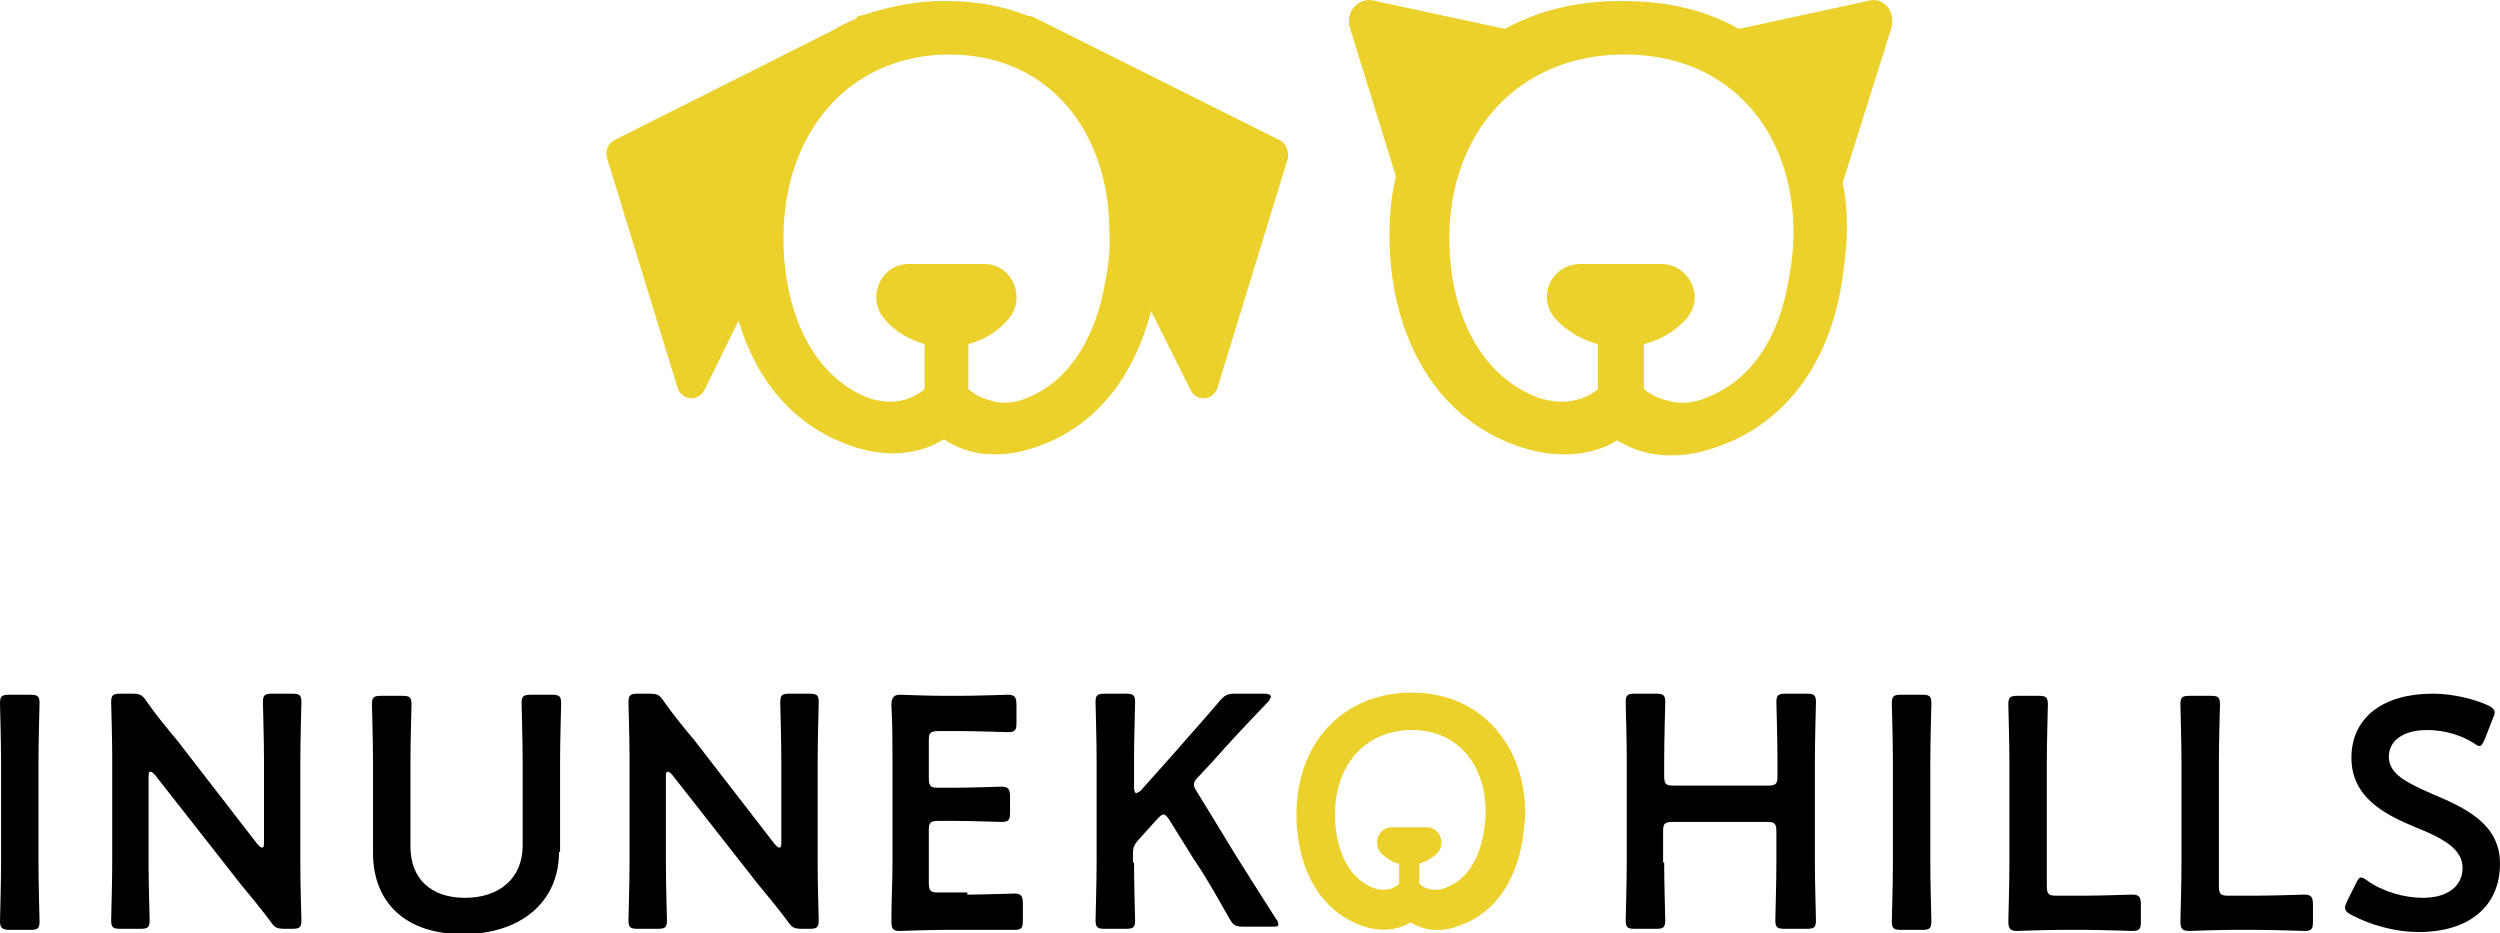
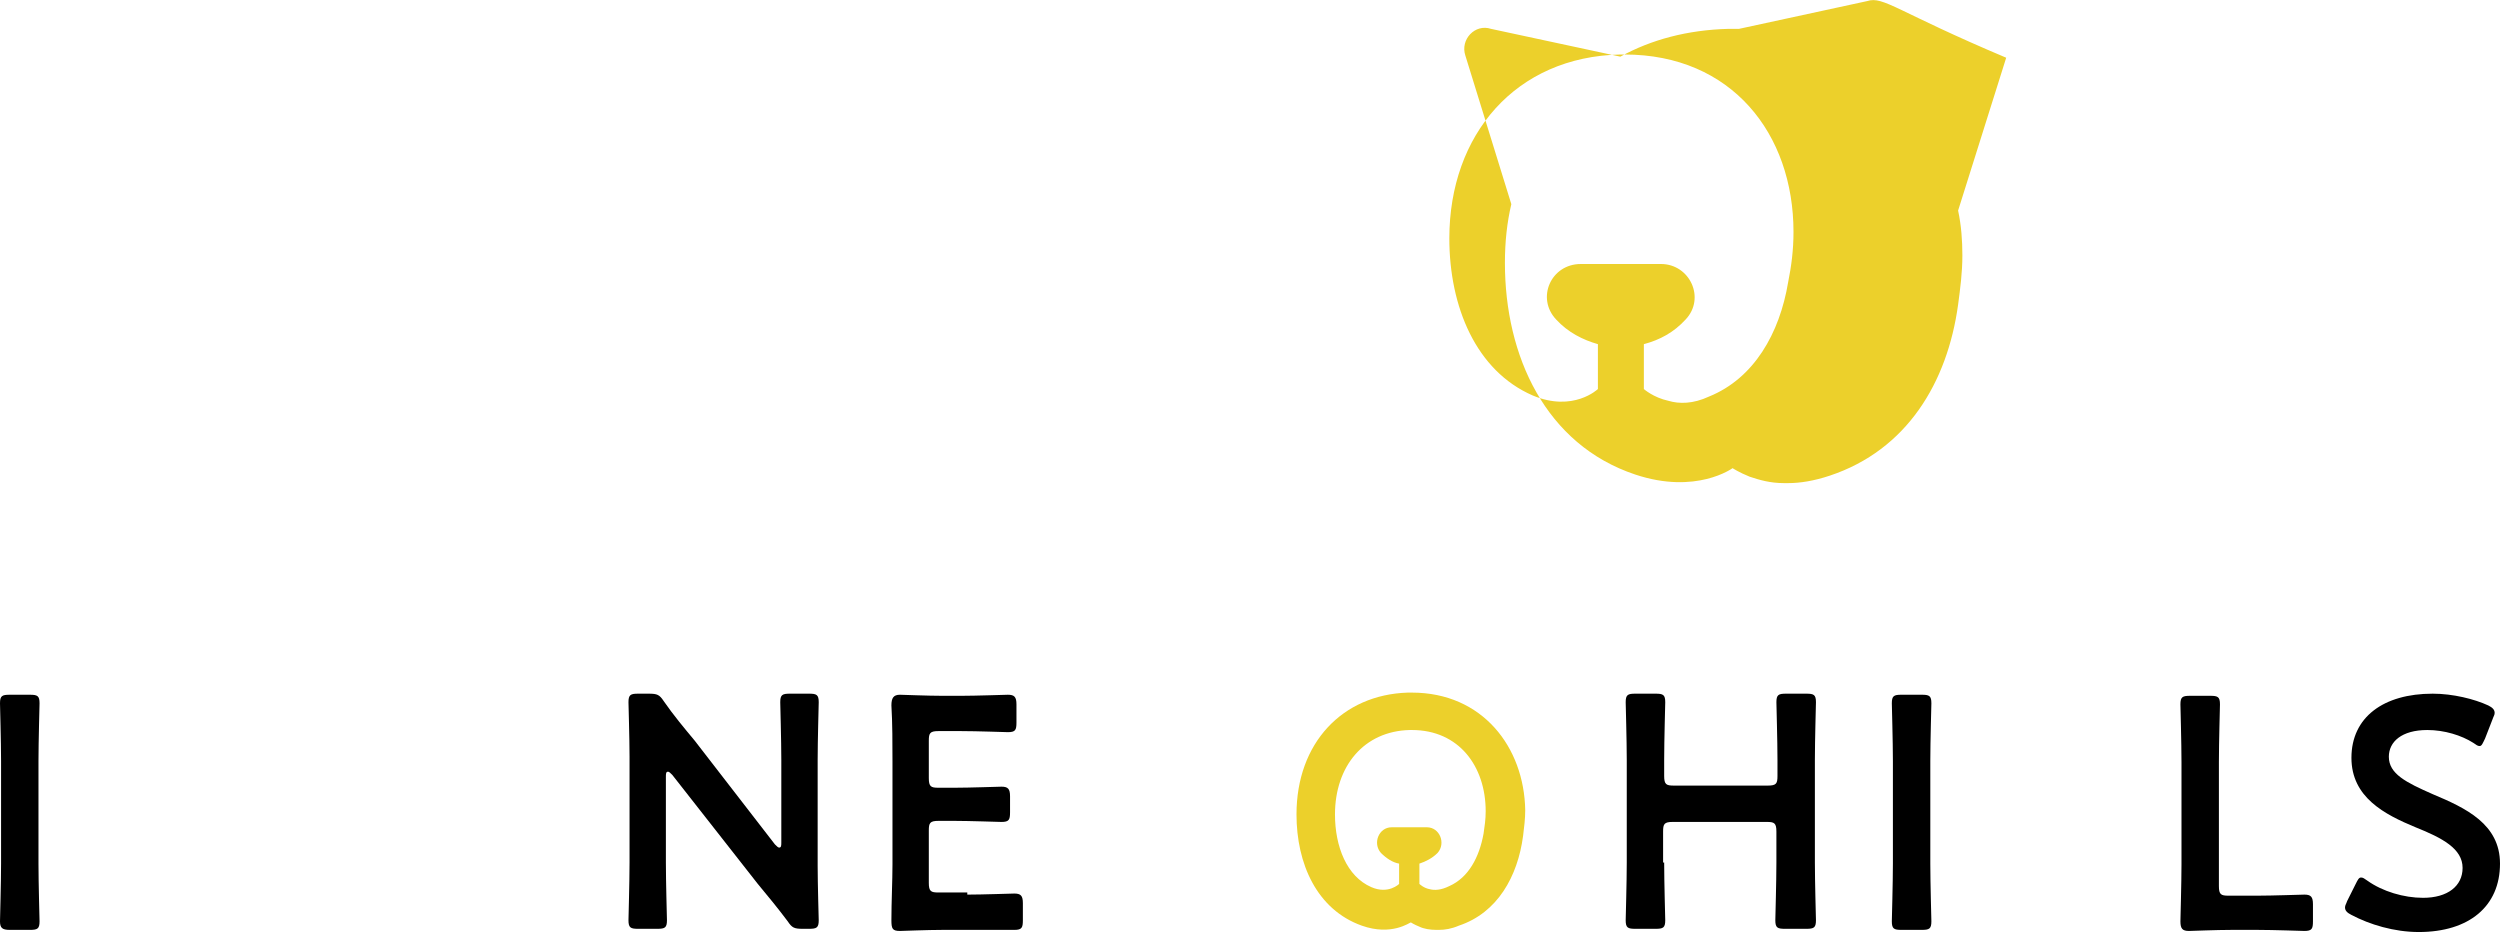
<svg xmlns="http://www.w3.org/2000/svg" version="1.1" id="レイヤー_1" x="0px" y="0px" width="233.9px" height="87.3px" viewBox="0 0 233.9 87.3" style="enable-background:new 0 0 233.9 87.3;" xml:space="preserve">
  <style type="text/css">
	.st0{fill:#ECD02B;}
</style>
  <g>
    <g>
      <path d="M0.9,87C0.2,87,0,86.8,0,86.2c0-0.2,0.1-3.6,0.1-5.4v-9.6C0.1,69.4,0,66,0,65.8C0,65.1,0.2,65,0.9,65h1.9    c0.7,0,0.9,0.1,0.9,0.8c0,0.2-0.1,3.6-0.1,5.4v9.6c0,1.8,0.1,5.2,0.1,5.4c0,0.7-0.2,0.8-0.9,0.8H0.9z" />
-       <path d="M13.9,80.7c0,1.8,0.1,5.2,0.1,5.4c0,0.7-0.2,0.8-0.9,0.8h-1.8c-0.7,0-0.9-0.1-0.9-0.8c0-0.2,0.1-3.6,0.1-5.4v-9.9    c0-1.7-0.1-4.9-0.1-5.1c0-0.7,0.2-0.8,0.9-0.8h1c0.8,0,1,0.1,1.4,0.7c0.9,1.3,1.9,2.5,2.9,3.7l7.5,9.7c0.2,0.2,0.3,0.3,0.4,0.3    c0.2,0,0.2-0.2,0.2-0.5v-7.7c0-1.8-0.1-5.2-0.1-5.4c0-0.7,0.2-0.8,0.9-0.8h1.8c0.7,0,0.9,0.1,0.9,0.8c0,0.2-0.1,3.6-0.1,5.4v9.9    c0,1.7,0.1,4.9,0.1,5.1c0,0.7-0.2,0.8-0.9,0.8h-0.6c-0.8,0-1-0.1-1.4-0.7c-0.9-1.2-1.8-2.3-2.8-3.5l-8-10.2    c-0.2-0.2-0.3-0.3-0.4-0.3c-0.2,0-0.2,0.2-0.2,0.5V80.7z" />
-       <path d="M52.3,79.7c0,4.8-3.7,7.7-9,7.7c-5.3,0-8.4-2.9-8.4-7.6v-8.5c0-1.8-0.1-5.2-0.1-5.4c0-0.7,0.2-0.8,0.9-0.8h1.9    c0.7,0,0.9,0.1,0.9,0.8c0,0.2-0.1,3.6-0.1,5.4v7.9c0,3,1.9,4.8,5.1,4.8c3.2,0,5.4-1.8,5.4-4.9v-7.9c0-1.8-0.1-5.2-0.1-5.4    c0-0.7,0.2-0.8,0.9-0.8h1.9c0.7,0,0.9,0.1,0.9,0.8c0,0.2-0.1,3.6-0.1,5.4V79.7z" />
      <path d="M62.3,80.7c0,1.8,0.1,5.2,0.1,5.4c0,0.7-0.2,0.8-0.9,0.8h-1.8c-0.7,0-0.9-0.1-0.9-0.8c0-0.2,0.1-3.6,0.1-5.4v-9.9    c0-1.7-0.1-4.9-0.1-5.1c0-0.7,0.2-0.8,0.9-0.8h1c0.8,0,1,0.1,1.4,0.7c0.9,1.3,1.9,2.5,2.9,3.7l7.5,9.7c0.2,0.2,0.3,0.3,0.4,0.3    c0.2,0,0.2-0.2,0.2-0.5v-7.7c0-1.8-0.1-5.2-0.1-5.4c0-0.7,0.2-0.8,0.9-0.8h1.8c0.7,0,0.9,0.1,0.9,0.8c0,0.2-0.1,3.6-0.1,5.4v9.9    c0,1.7,0.1,4.9,0.1,5.1c0,0.7-0.2,0.8-0.9,0.8h-0.6c-0.8,0-1-0.1-1.4-0.7c-0.9-1.2-1.8-2.3-2.8-3.5l-8-10.2    c-0.2-0.2-0.3-0.3-0.4-0.3c-0.2,0-0.2,0.2-0.2,0.5V80.7z" />
      <path d="M90.5,83.7c1.4,0,4.2-0.1,4.4-0.1c0.6,0,0.8,0.2,0.8,0.9v1.6c0,0.7-0.1,0.9-0.8,0.9C94.7,87,92,87,90.5,87h-2.3    c-1.4,0-3.8,0.1-4,0.1c-0.7,0-0.8-0.2-0.8-1c0-1.7,0.1-3.7,0.1-5.2v-9.7c0-1.5,0-3.6-0.1-5.2c0-0.7,0.2-1,0.8-1    c0.2,0,2.6,0.1,4,0.1h1.7c1.4,0,4.2-0.1,4.4-0.1c0.6,0,0.8,0.2,0.8,0.9v1.7c0,0.7-0.1,0.9-0.8,0.9c-0.2,0-2.9-0.1-4.4-0.1h-2.1    c-0.8,0-0.9,0.2-0.9,0.9v3.5c0,0.8,0.2,0.9,0.9,0.9h1.5c1.4,0,4.2-0.1,4.4-0.1c0.6,0,0.8,0.2,0.8,0.9v1.5c0,0.7-0.1,0.9-0.8,0.9    c-0.2,0-3-0.1-4.4-0.1h-1.5c-0.8,0-0.9,0.2-0.9,0.9v4.9c0,0.8,0.2,0.9,0.9,0.9H90.5z" />
-       <path d="M106.1,80.7c0,1.8,0.1,5.2,0.1,5.4c0,0.7-0.2,0.8-0.9,0.8h-1.9c-0.7,0-0.9-0.1-0.9-0.8c0-0.2,0.1-3.6,0.1-5.4v-9.6    c0-1.8-0.1-5.2-0.1-5.4c0-0.7,0.2-0.8,0.9-0.8h1.9c0.7,0,0.9,0.1,0.9,0.8c0,0.2-0.1,3.6-0.1,5.4v2.6c0,0.3,0.1,0.5,0.2,0.5    c0.1,0,0.2-0.1,0.4-0.2l3.3-3.7c1.2-1.4,2.4-2.7,4.1-4.7c0.5-0.6,0.8-0.7,1.5-0.7h2.7c0.4,0,0.6,0.1,0.6,0.3    c0,0.1-0.1,0.2-0.2,0.4c-2.4,2.5-3.7,3.9-5.2,5.6l-1.4,1.5c-0.3,0.3-0.4,0.5-0.4,0.7c0,0.2,0.1,0.4,0.3,0.7l3.3,5.4    c1.1,1.8,2.2,3.5,4.1,6.5c0.2,0.2,0.2,0.4,0.2,0.5c0,0.2-0.2,0.2-0.7,0.2h-2.5c-0.8,0-1-0.1-1.4-0.8c-1.3-2.3-2.2-3.9-3.3-5.5    l-2.3-3.7c-0.2-0.3-0.4-0.5-0.5-0.5c-0.2,0-0.3,0.1-0.6,0.4l-1.9,2.1c-0.3,0.4-0.4,0.6-0.4,1.1V80.7z" />
      <path d="M155.7,80.7c0,1.8,0.1,5.2,0.1,5.4c0,0.7-0.2,0.8-0.9,0.8H153c-0.7,0-0.9-0.1-0.9-0.8c0-0.2,0.1-3.6,0.1-5.4v-9.6    c0-1.8-0.1-5.2-0.1-5.4c0-0.7,0.2-0.8,0.9-0.8h1.9c0.7,0,0.9,0.1,0.9,0.8c0,0.2-0.1,3.6-0.1,5.4v1.5c0,0.8,0.2,0.9,0.9,0.9h8.8    c0.8,0,0.9-0.2,0.9-0.9v-1.5c0-1.8-0.1-5.2-0.1-5.4c0-0.7,0.2-0.8,0.9-0.8h1.9c0.7,0,0.9,0.1,0.9,0.8c0,0.2-0.1,3.6-0.1,5.4v9.6    c0,1.8,0.1,5.2,0.1,5.4c0,0.7-0.2,0.8-0.9,0.8H167c-0.7,0-0.9-0.1-0.9-0.8c0-0.2,0.1-3.6,0.1-5.4v-2.9c0-0.8-0.2-0.9-0.9-0.9h-8.8    c-0.8,0-0.9,0.2-0.9,0.9V80.7z" />
      <path d="M177.9,87c-0.7,0-0.9-0.1-0.9-0.8c0-0.2,0.1-3.6,0.1-5.4v-9.6c0-1.8-0.1-5.2-0.1-5.4c0-0.7,0.2-0.8,0.9-0.8h1.9    c0.7,0,0.9,0.1,0.9,0.8c0,0.2-0.1,3.6-0.1,5.4v9.6c0,1.8,0.1,5.2,0.1,5.4c0,0.7-0.2,0.8-0.9,0.8H177.9z" />
-       <path d="M192.7,87c-1.4,0-3.8,0.1-4,0.1c-0.6,0-0.8-0.2-0.8-0.9c0-0.2,0.1-3.6,0.1-5.3v-9.6c0-1.8-0.1-5.2-0.1-5.4    c0-0.7,0.2-0.8,0.9-0.8h1.9c0.7,0,0.9,0.1,0.9,0.8c0,0.2-0.1,3.6-0.1,5.4v11.6c0,0.8,0.2,0.9,0.9,0.9h2.7c1.4,0,4.2-0.1,4.4-0.1    c0.6,0,0.8,0.2,0.8,0.9v1.6c0,0.7-0.1,0.9-0.8,0.9c-0.2,0-2.9-0.1-4.4-0.1H192.7z" />
      <path d="M208.8,87c-1.4,0-3.8,0.1-4,0.1c-0.6,0-0.8-0.2-0.8-0.9c0-0.2,0.1-3.6,0.1-5.3v-9.6c0-1.8-0.1-5.2-0.1-5.4    c0-0.7,0.2-0.8,0.9-0.8h1.9c0.7,0,0.9,0.1,0.9,0.8c0,0.2-0.1,3.6-0.1,5.4v11.6c0,0.8,0.2,0.9,0.9,0.9h2.7c1.4,0,4.2-0.1,4.4-0.1    c0.6,0,0.8,0.2,0.8,0.9v1.6c0,0.7-0.1,0.9-0.8,0.9c-0.2,0-2.9-0.1-4.4-0.1H208.8z" />
      <path d="M233.9,80.8c0,4-2.9,6.4-7.6,6.4c-2.3,0-4.6-0.7-6.3-1.6c-0.4-0.2-0.6-0.4-0.6-0.7c0-0.2,0.1-0.3,0.2-0.6l0.8-1.6    c0.2-0.4,0.3-0.6,0.5-0.6c0.2,0,0.3,0.1,0.6,0.3c1.4,1,3.4,1.6,5.2,1.6c2.3,0,3.7-1.1,3.7-2.8c0-1.8-1.9-2.8-4.4-3.8    c-2.9-1.2-6-2.8-6-6.5c0-3.8,3-6,7.6-6c1.9,0,3.9,0.5,5.2,1.1c0.4,0.2,0.6,0.4,0.6,0.7c0,0.2-0.1,0.3-0.2,0.6l-0.7,1.8    c-0.2,0.4-0.3,0.7-0.5,0.7c-0.2,0-0.3-0.1-0.6-0.3c-1.1-0.7-2.7-1.2-4.3-1.2c-2.4,0-3.6,1.1-3.6,2.5c0,1.6,1.6,2.4,4.1,3.5    C230.7,75.6,233.9,77.1,233.9,80.8z" />
      <path class="st0" d="M132.1,64.8c-0.1,0-0.2,0-0.2,0c-0.1,0-0.2,0-0.2,0c-6.1,0.2-10.4,4.7-10.4,11.4c0,4.6,1.9,8.9,6.1,10.4    c2.8,1,4.5-0.3,4.6-0.3c0,0,0.3,0.2,0.8,0.4c0.4,0.2,1,0.3,1.6,0.3c0.1,0,0.1,0,0.2,0c0.6,0,1.2-0.1,1.9-0.4    c3.6-1.2,5.5-4.6,6-8.4c0.1-0.8,0.2-1.6,0.2-2.4C142.6,69.9,138.7,64.8,132.1,64.8z M133.8,83.2c-0.6-0.1-1-0.5-1-0.5v-1.9    c0.6-0.2,1.2-0.5,1.7-1c0.8-0.9,0.2-2.4-1-2.4h-3.1v0h-0.2c-1.2,0-1.8,1.5-1,2.4c0.5,0.5,1.1,0.9,1.7,1v1.9c0,0-1,1-2.6,0.3    c-2.3-1-3.4-3.8-3.4-6.8c0-4.5,2.7-7.8,7-7.9c0.1,0,0.1,0,0.2,0c4.4,0,6.9,3.4,6.9,7.6c0,0.8-0.1,1.4-0.2,2.1    c-0.4,2.2-1.4,4.1-3.2,4.9C134.8,83.3,134.2,83.3,133.8,83.2z" />
    </g>
    <g>
-       <path class="st0" d="M174.7,0.1l-12,2.6c-3-1.7-6.6-2.6-10.8-2.6c-0.2,0-0.3,0-0.5,0c-0.2,0-0.3,0-0.5,0c-3.8,0.1-7.2,1-10.1,2.6    l-12.1-2.6c-1.5-0.5-2.9,1-2.4,2.5l4.3,13.9c-0.4,1.7-0.6,3.5-0.6,5.5c0,8.7,3.8,17,12.2,19.8c5.7,1.9,9.1-0.6,9.1-0.6    c0,0,0.6,0.4,1.6,0.8c0.9,0.3,1.9,0.6,3.2,0.6c0.1,0,0.3,0,0.4,0c1.1,0,2.4-0.2,3.9-0.7c7.2-2.4,11-8.7,12-16    c0.2-1.5,0.4-3,0.4-4.6c0-1.4-0.1-2.8-0.4-4.2l4.5-14.3C177.5,1.1,176.2-0.4,174.7,0.1z M167.3,26.4c-0.8,4.8-3.2,9-7.4,10.7    c-1.5,0.7-2.8,0.7-3.8,0.4c-1.4-0.3-2.3-1.1-2.3-1.1v-4.2c1.5-0.4,2.8-1.1,3.9-2.3c1.9-2,0.4-5.2-2.3-5.2h-7.2v0h-0.3    c-2.8,0-4.2,3.2-2.3,5.2c1.1,1.2,2.5,1.9,3.9,2.3v4.2c0,0-2.3,2.2-6.1,0.6c-5.3-2.3-7.8-8.3-7.8-14.7c0-9.7,6.2-17,16-17.2    c0.1,0,0.2,0,0.4,0c10,0,15.8,7.4,15.8,16.6C167.8,23.4,167.6,24.9,167.3,26.4z" />
-       <path class="st0" d="M119.7,13.1l-23-11.5c-0.2-0.1-0.3-0.1-0.5-0.1c-2.2-0.9-4.8-1.4-7.6-1.4c-0.2,0-0.3,0-0.5,0    c-0.2,0-0.3,0-0.5,0c-2.4,0.1-4.7,0.6-6.8,1.3c-0.2,0-0.3,0.1-0.5,0.1L80,1.8c-0.8,0.3-1.5,0.7-2.2,1.1L57.5,13.1    c-0.6,0.3-0.9,1-0.7,1.7l6.6,21.5c0.4,1.2,1.9,1.3,2.5,0.2l3.2-6.5c1.6,5.4,5,9.8,10.5,11.7c5.4,1.9,8.6-0.6,8.7-0.6    c0,0,0.6,0.4,1.5,0.8c0.8,0.3,1.8,0.6,3.1,0.6c0.1,0,0.3,0,0.4,0c1.1,0,2.3-0.2,3.7-0.7c5.8-2,9.2-6.9,10.7-12.7l3.7,7.4    c0.5,1.1,2.1,1,2.5-0.2l6.6-21.5C120.6,14.1,120.3,13.4,119.7,13.1z M103.4,26.4c-0.8,4.8-3.1,9-7,10.7c-1.5,0.7-2.7,0.7-3.6,0.4    c-1.4-0.3-2.2-1.1-2.2-1.1v-4.2c1.4-0.4,2.7-1.1,3.7-2.3c1.8-2,0.4-5.2-2.2-5.2h-6.8v0h-0.3c-2.6,0-4,3.2-2.2,5.2    c1,1.2,2.4,1.9,3.7,2.3v4.2c0,0-2.2,2.2-5.8,0.6c-5-2.3-7.4-8.3-7.4-14.7c0-9.7,5.9-17,15.2-17.2c0.1,0,0.2,0,0.3,0    c9.5,0,15,7.4,15,16.6C103.9,23.4,103.7,24.9,103.4,26.4z" />
+       <path class="st0" d="M174.7,0.1l-12,2.6c-0.2,0-0.3,0-0.5,0c-0.2,0-0.3,0-0.5,0c-3.8,0.1-7.2,1-10.1,2.6    l-12.1-2.6c-1.5-0.5-2.9,1-2.4,2.5l4.3,13.9c-0.4,1.7-0.6,3.5-0.6,5.5c0,8.7,3.8,17,12.2,19.8c5.7,1.9,9.1-0.6,9.1-0.6    c0,0,0.6,0.4,1.6,0.8c0.9,0.3,1.9,0.6,3.2,0.6c0.1,0,0.3,0,0.4,0c1.1,0,2.4-0.2,3.9-0.7c7.2-2.4,11-8.7,12-16    c0.2-1.5,0.4-3,0.4-4.6c0-1.4-0.1-2.8-0.4-4.2l4.5-14.3C177.5,1.1,176.2-0.4,174.7,0.1z M167.3,26.4c-0.8,4.8-3.2,9-7.4,10.7    c-1.5,0.7-2.8,0.7-3.8,0.4c-1.4-0.3-2.3-1.1-2.3-1.1v-4.2c1.5-0.4,2.8-1.1,3.9-2.3c1.9-2,0.4-5.2-2.3-5.2h-7.2v0h-0.3    c-2.8,0-4.2,3.2-2.3,5.2c1.1,1.2,2.5,1.9,3.9,2.3v4.2c0,0-2.3,2.2-6.1,0.6c-5.3-2.3-7.8-8.3-7.8-14.7c0-9.7,6.2-17,16-17.2    c0.1,0,0.2,0,0.4,0c10,0,15.8,7.4,15.8,16.6C167.8,23.4,167.6,24.9,167.3,26.4z" />
    </g>
  </g>
</svg>